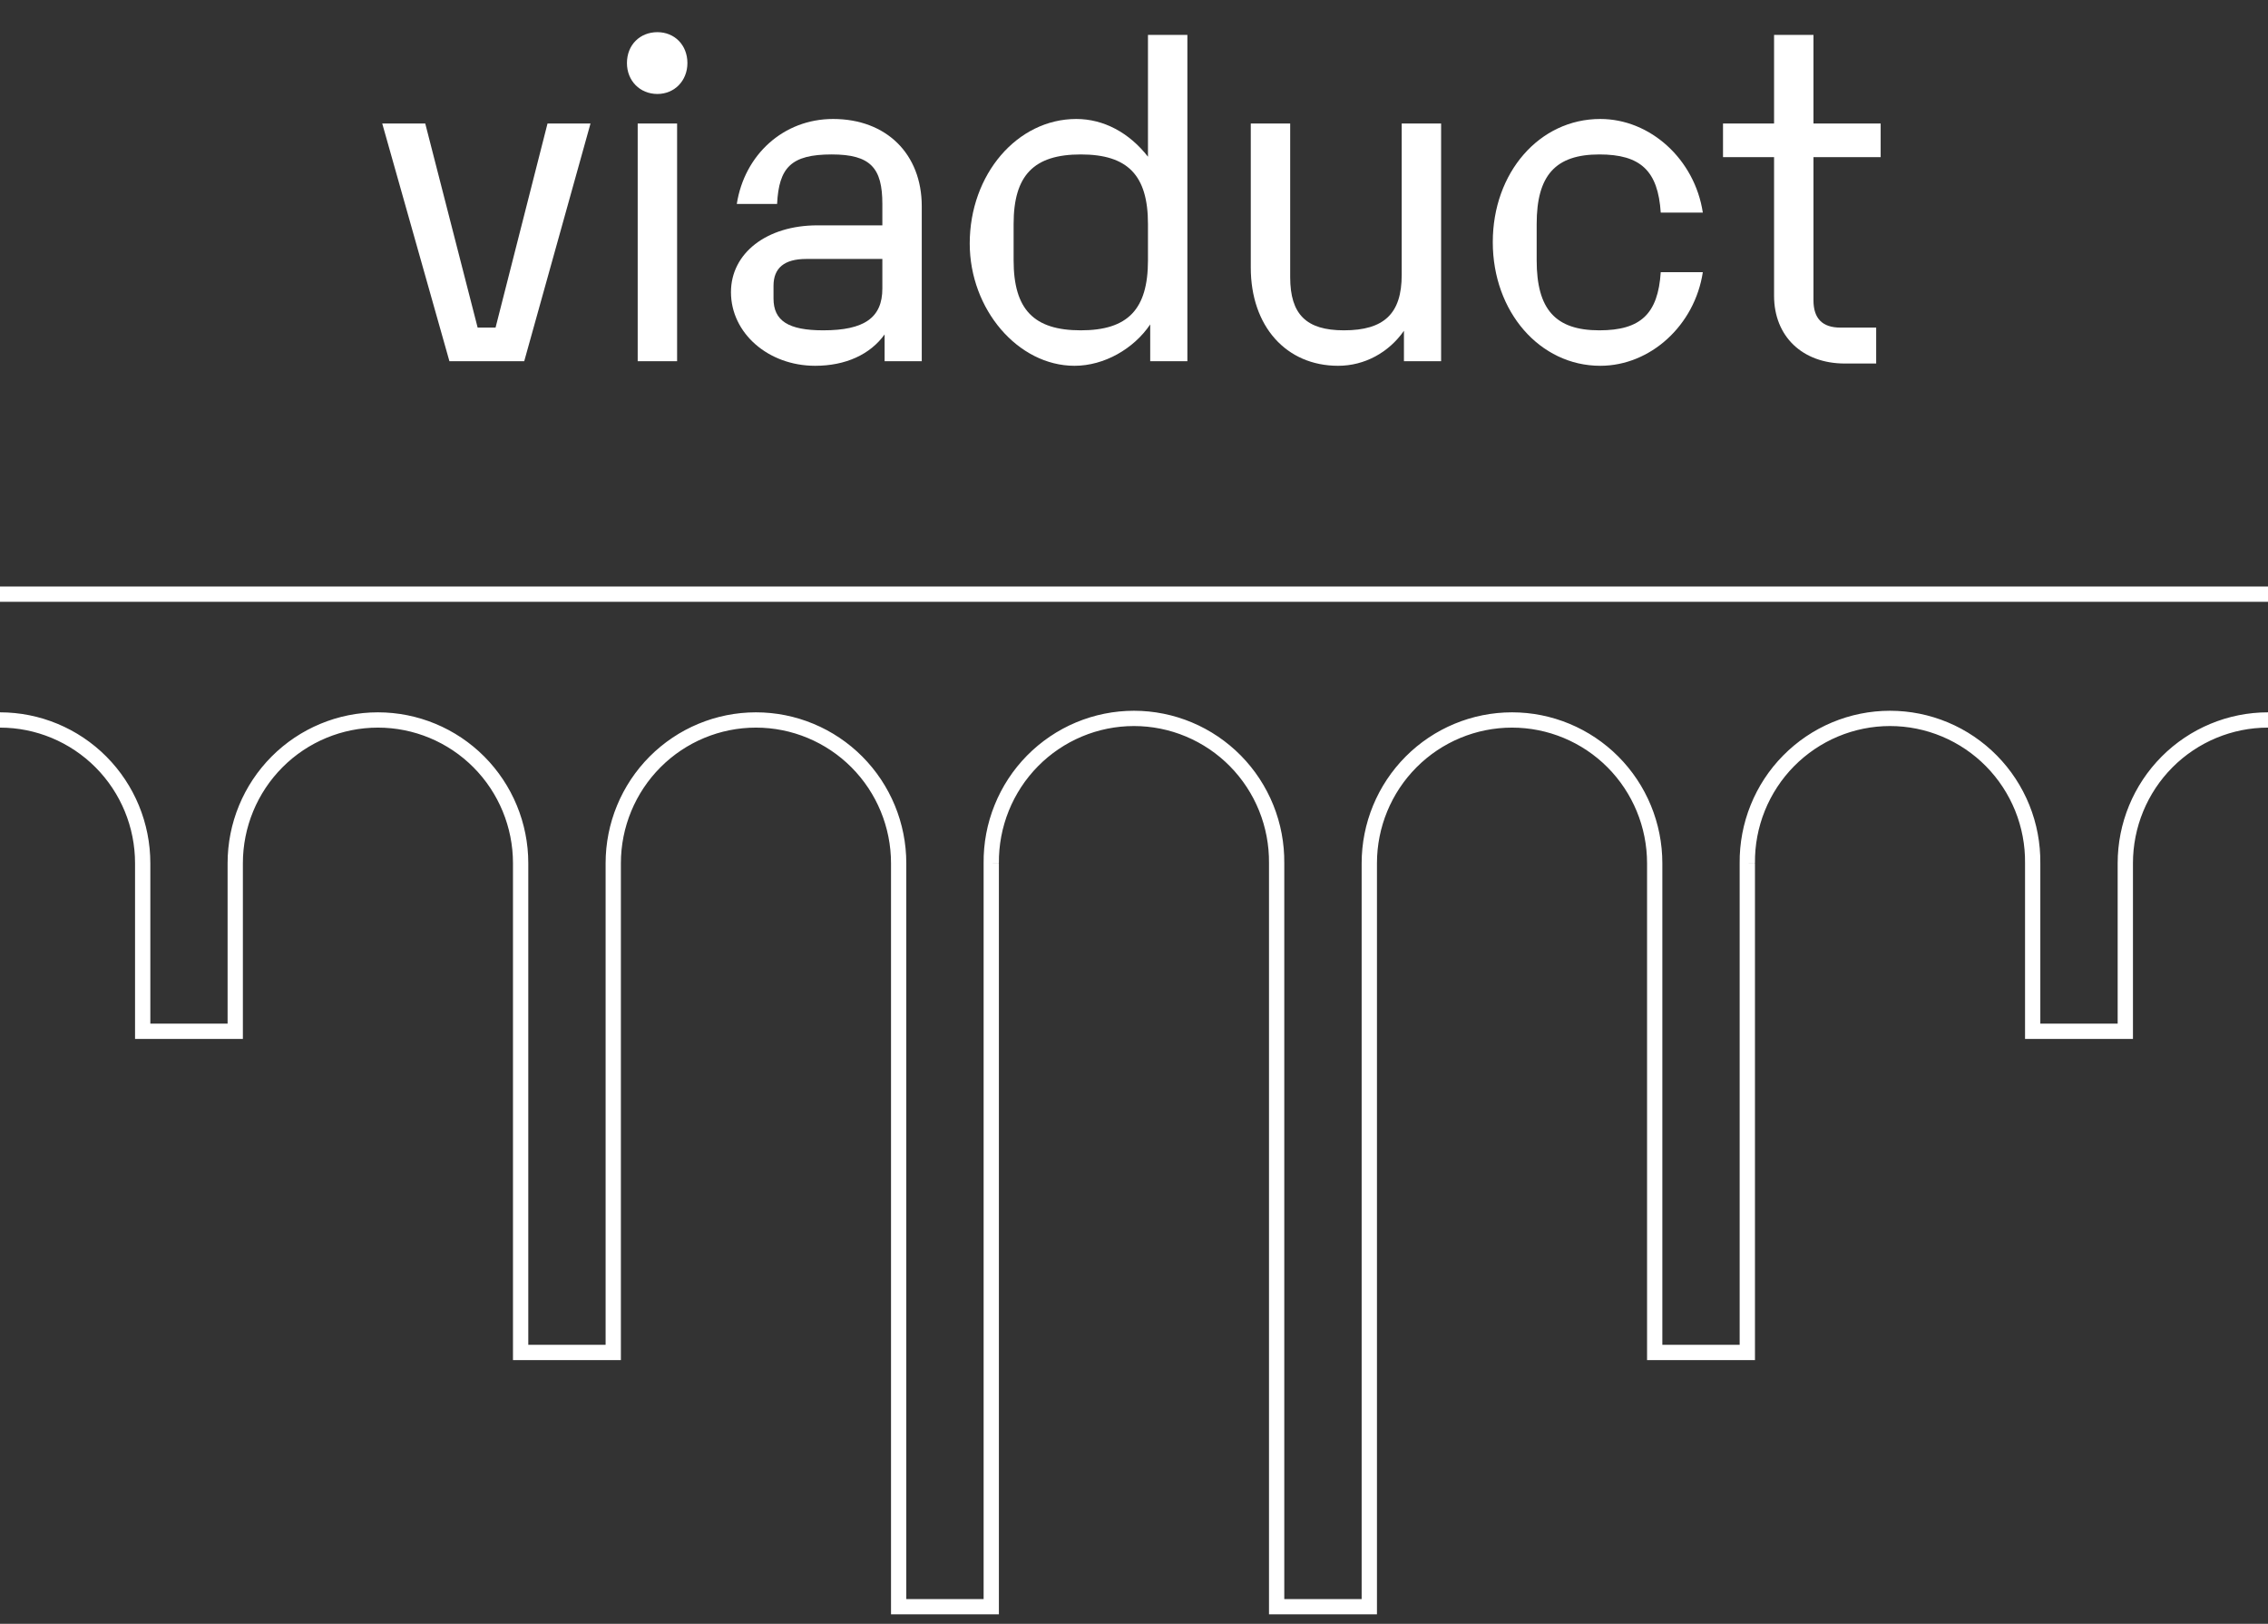
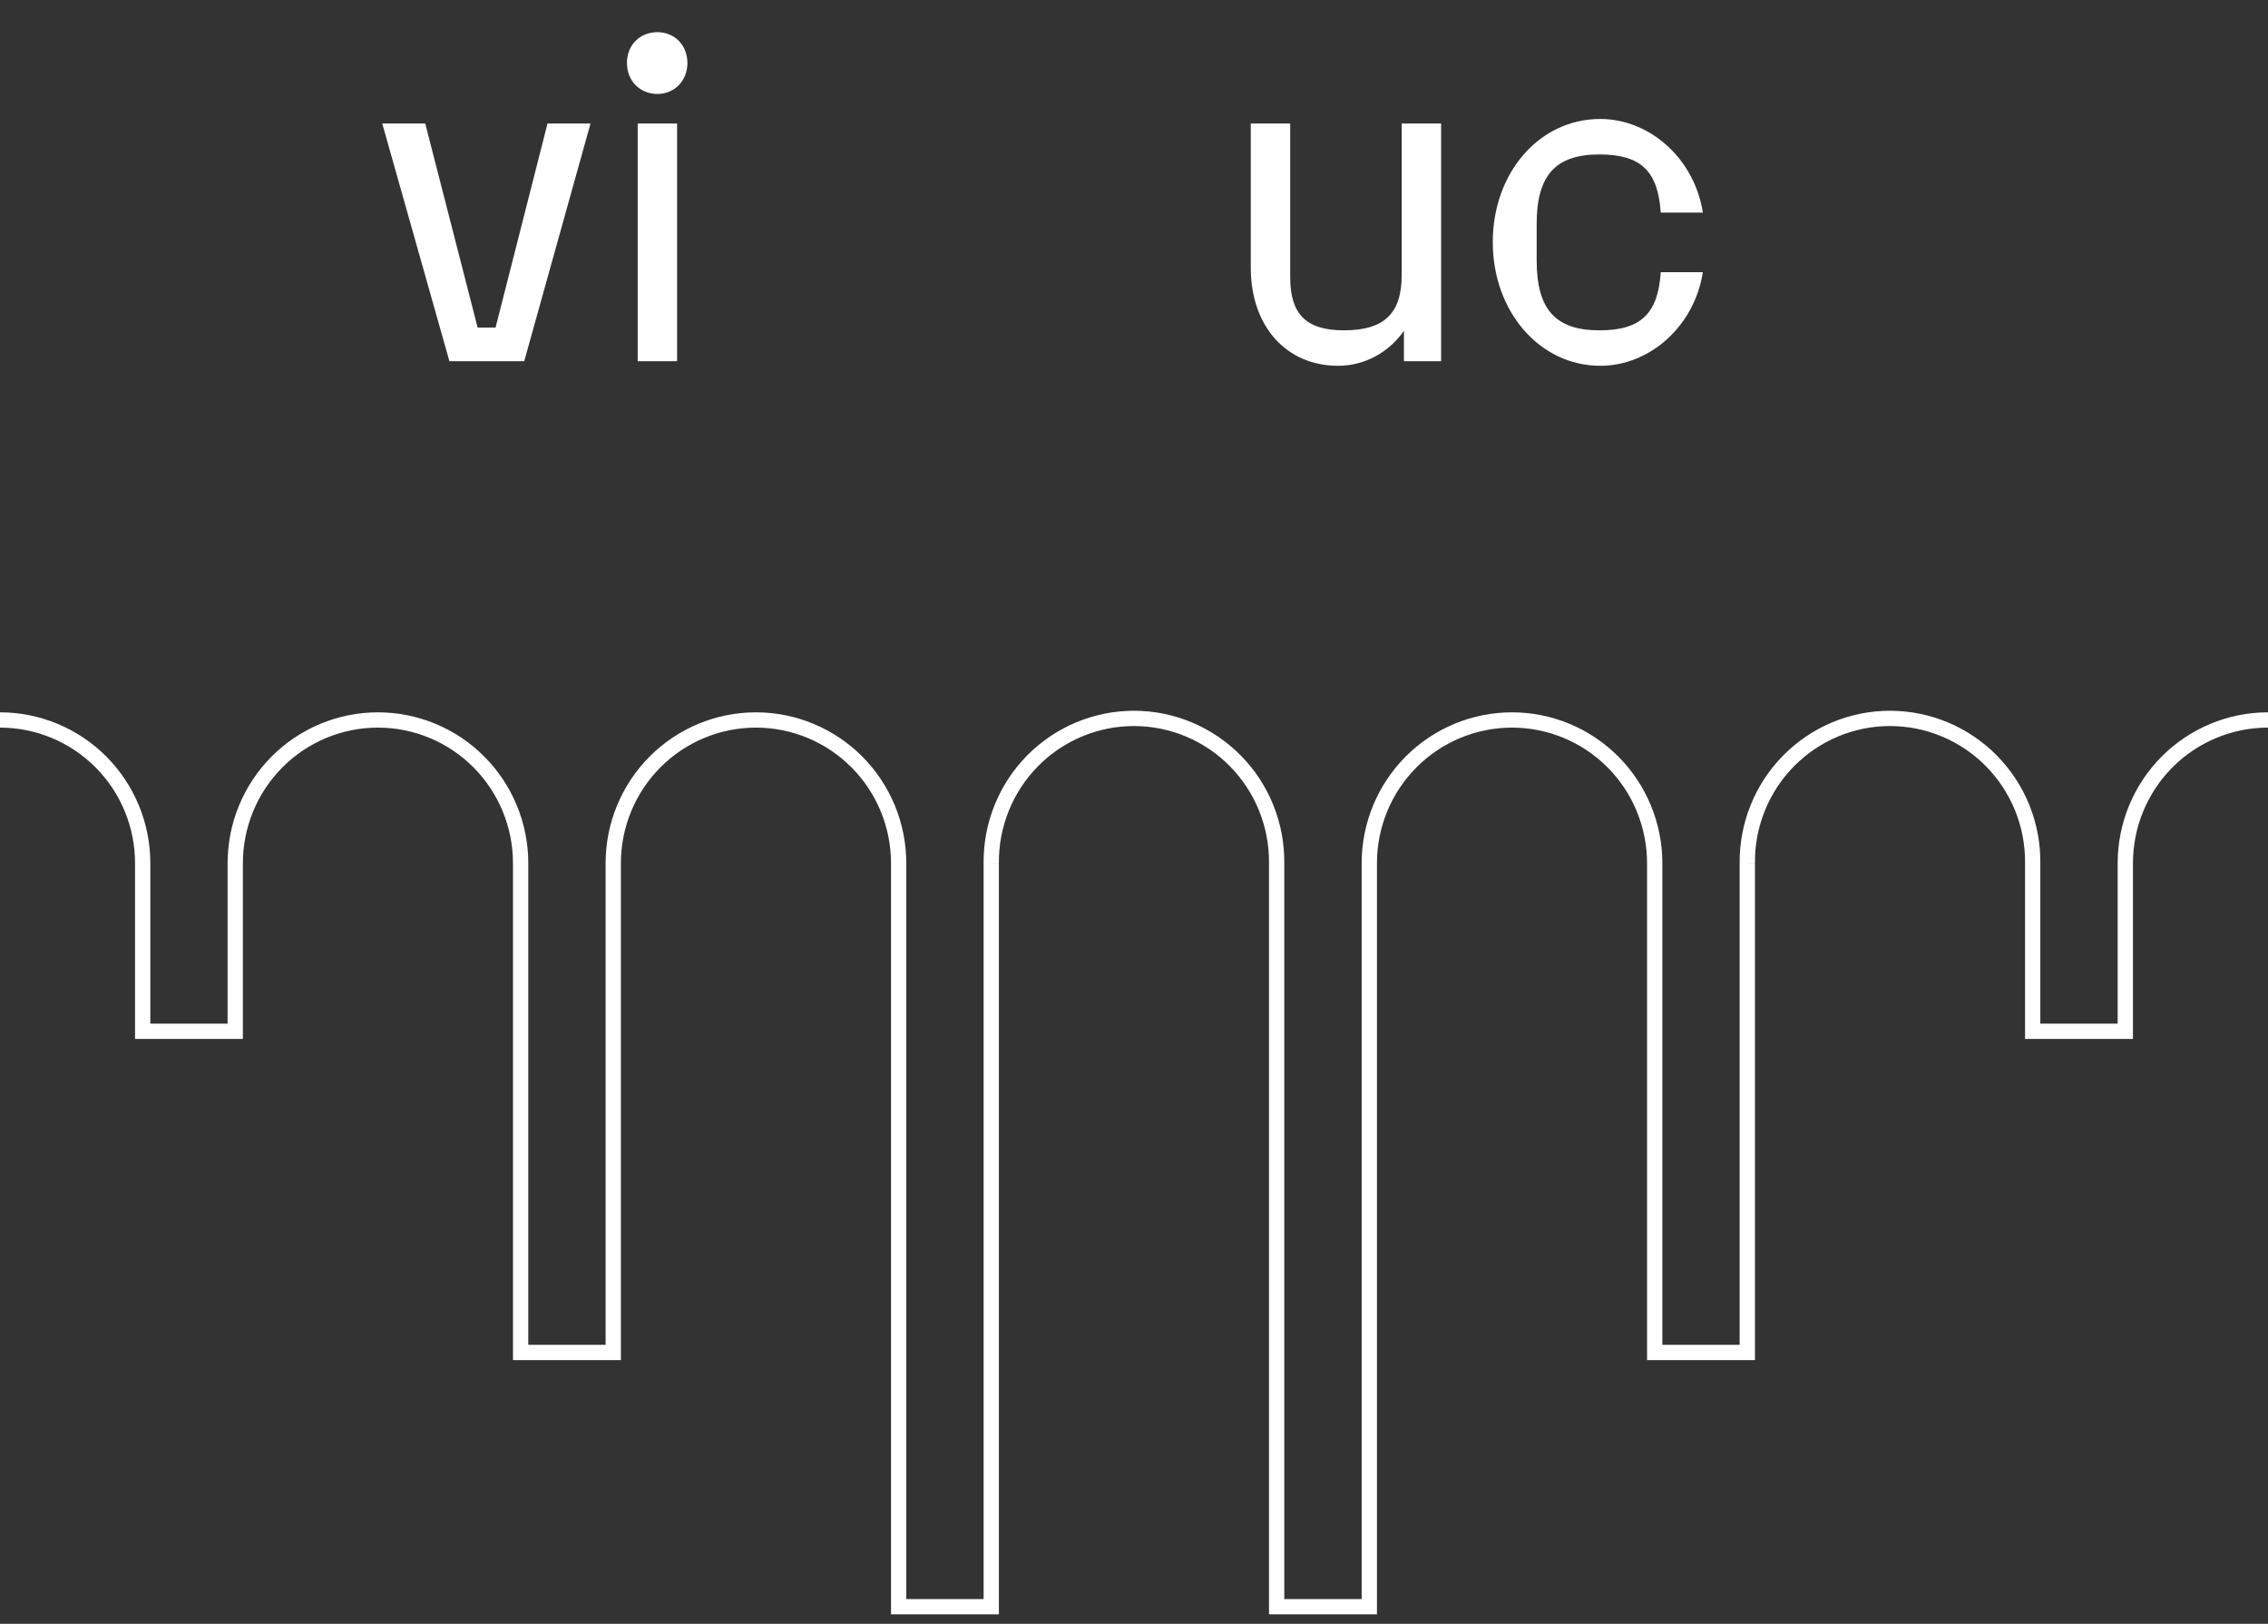
<svg xmlns="http://www.w3.org/2000/svg" width="88" height="63" viewBox="0 0 88 63" fill="none">
  <rect x="0" y="0" width="88" height="63" fill="#333333" stroke="none" />
  <path fill-rule="evenodd" clip-rule="evenodd" d="M41.751 28.028C42.463 27.73 43.227 27.576 43.998 27.576C44.77 27.576 45.533 27.73 46.245 28.028C46.957 28.326 47.603 28.764 48.146 29.314C48.688 29.864 49.116 30.517 49.406 31.235C49.695 31.952 49.839 32.719 49.831 33.493V62.04H52.833V33.491C52.833 31.939 53.448 30.45 54.541 29.352C55.635 28.254 57.119 27.637 58.667 27.637C60.214 27.637 61.698 28.254 62.792 29.352C63.886 30.45 64.5 31.939 64.5 33.491V52.176H67.5V33.493C67.492 32.719 67.637 31.952 67.926 31.235C68.215 30.517 68.643 29.864 69.186 29.314C69.728 28.764 70.374 28.326 71.086 28.028C71.798 27.73 72.562 27.576 73.333 27.576C74.105 27.576 74.869 27.73 75.581 28.028C76.293 28.326 76.938 28.764 77.481 29.314C78.023 29.864 78.451 30.517 78.741 31.235C79.03 31.952 79.174 32.719 79.166 33.493V39.715H82.167V33.491C82.167 31.939 82.781 30.45 83.875 29.352C84.969 28.254 86.453 27.637 88 27.637V28.23C86.611 28.23 85.278 28.784 84.295 29.77C83.312 30.757 82.76 32.096 82.76 33.491V40.308H78.573V33.49L78.573 33.488C78.581 32.792 78.451 32.102 78.191 31.457C77.93 30.812 77.546 30.225 77.058 29.73C76.571 29.236 75.991 28.843 75.351 28.575C74.712 28.307 74.026 28.169 73.333 28.169C72.641 28.169 71.955 28.307 71.315 28.575C70.676 28.843 70.096 29.236 69.608 29.73C69.121 30.225 68.736 30.812 68.476 31.457C68.216 32.102 68.086 32.792 68.094 33.488L67.797 33.491H68.094V52.769H63.907V33.491C63.907 32.096 63.354 30.757 62.372 29.77C61.389 28.784 60.056 28.23 58.667 28.23C57.277 28.23 55.945 28.784 54.962 29.77C53.979 30.757 53.427 32.096 53.427 33.491V62.633H49.238V33.49L49.238 33.488C49.245 32.792 49.115 32.102 48.855 31.457C48.595 30.812 48.21 30.225 47.723 29.73C47.236 29.236 46.656 28.843 46.016 28.575C45.377 28.307 44.691 28.169 43.998 28.169C43.305 28.169 42.619 28.307 41.98 28.575C41.341 28.843 40.76 29.236 40.273 29.73C39.786 30.225 39.401 30.812 39.141 31.457C38.881 32.102 38.751 32.792 38.758 33.488L38.462 33.491H38.758V62.633H34.572V33.491C34.572 32.096 34.019 30.757 33.036 29.77C32.053 28.784 30.721 28.23 29.331 28.23C27.942 28.23 26.609 28.784 25.627 29.77C24.644 30.757 24.091 32.096 24.091 33.491V52.769H19.904V33.491C19.904 32.096 19.352 30.757 18.369 29.77C17.387 28.784 16.054 28.23 14.664 28.23C13.275 28.23 11.942 28.784 10.96 29.77C9.977 30.757 9.424 32.096 9.424 33.491V40.308H5.24V33.491C5.24 32.096 4.688 30.757 3.705 29.77C2.722 28.784 1.389 28.23 0 28.23V27.637C1.547 27.637 3.031 28.254 4.125 29.352C5.219 30.45 5.833 31.939 5.833 33.491V39.715H8.831V33.491C8.831 31.939 9.445 30.45 10.539 29.352C11.633 28.254 13.117 27.637 14.664 27.637C16.212 27.637 17.696 28.254 18.79 29.352C19.883 30.45 20.498 31.939 20.498 33.491V52.176H23.498V33.491C23.498 31.939 24.112 30.45 25.206 29.352C26.3 28.254 27.784 27.637 29.331 27.637C30.879 27.637 32.363 28.254 33.457 29.352C34.55 30.45 35.165 31.939 35.165 33.491V62.04H38.165V33.493C38.157 32.719 38.301 31.952 38.591 31.235C38.88 30.517 39.308 29.864 39.85 29.314C40.393 28.764 41.039 28.326 41.751 28.028Z" fill="white" />
-   <path fill-rule="evenodd" clip-rule="evenodd" d="M88 23.349H0V22.756H88V23.349Z" fill="white" />
  <path d="M17.438 14.015H20.34L22.912 4.792H21.244L19.228 12.71H18.533L16.5 4.792H14.831L17.438 14.015Z" fill="white" />
  <path d="M25.508 3.646C26.168 3.646 26.672 3.135 26.672 2.447C26.672 1.742 26.168 1.248 25.508 1.248C24.83 1.248 24.326 1.742 24.326 2.447C24.326 3.135 24.83 3.646 25.508 3.646ZM24.743 14.015H26.272V4.792H24.743V14.015Z" fill="white" />
-   <path d="M32.324 4.616C30.395 4.616 28.884 6.009 28.588 7.914H30.152C30.222 6.503 30.691 5.992 32.272 5.992C33.784 5.992 34.236 6.521 34.236 7.914V8.743H31.716C29.752 8.743 28.362 9.818 28.362 11.335C28.362 12.922 29.805 14.192 31.629 14.192C32.811 14.192 33.767 13.751 34.323 12.975V14.015H35.765V8.002C35.765 5.974 34.392 4.616 32.324 4.616ZM31.942 12.816C30.587 12.816 30.013 12.446 30.013 11.582V11.088C30.013 10.4 30.43 10.047 31.282 10.047H34.236V11.194C34.236 12.322 33.541 12.816 31.942 12.816Z" fill="white" />
-   <path d="M44.542 1.354V6.08C43.812 5.145 42.821 4.616 41.761 4.616C39.468 4.616 37.626 6.767 37.626 9.448C37.626 12.005 39.502 14.192 41.692 14.192C42.839 14.192 43.986 13.539 44.629 12.587V14.015H46.071V1.354H44.542ZM44.542 10.1C44.542 12.005 43.76 12.816 41.935 12.816C40.111 12.816 39.329 12.005 39.329 10.1V8.69C39.329 6.803 40.111 5.992 41.935 5.992C43.76 5.992 44.542 6.803 44.542 8.69V10.1Z" fill="white" />
  <path d="M54.387 4.792V10.665C54.387 12.164 53.709 12.816 52.145 12.816C50.686 12.816 50.06 12.199 50.06 10.753V4.792H48.531V10.383C48.531 12.657 49.904 14.192 51.92 14.192C52.945 14.192 53.883 13.68 54.474 12.834V14.015H55.916V4.792H54.387Z" fill="white" />
  <path d="M62.092 14.192C64.038 14.192 65.758 12.622 66.071 10.559H64.438C64.333 12.181 63.656 12.816 62.057 12.816C60.354 12.816 59.624 12.005 59.624 10.1V8.69C59.624 6.803 60.354 5.992 62.057 5.992C63.656 5.992 64.333 6.626 64.438 8.249H66.071C65.758 6.186 64.038 4.616 62.092 4.616C59.728 4.616 57.921 6.697 57.921 9.395C57.921 12.093 59.746 14.192 62.092 14.192Z" fill="white" />
-   <path d="M71.581 14.104H72.797V12.71H71.407C70.712 12.71 70.364 12.358 70.364 11.652V6.097H72.971V4.792H70.364V1.354H68.835V4.792H66.854V6.097H68.835V11.476C68.835 13.045 69.93 14.104 71.581 14.104Z" fill="white" />
</svg>